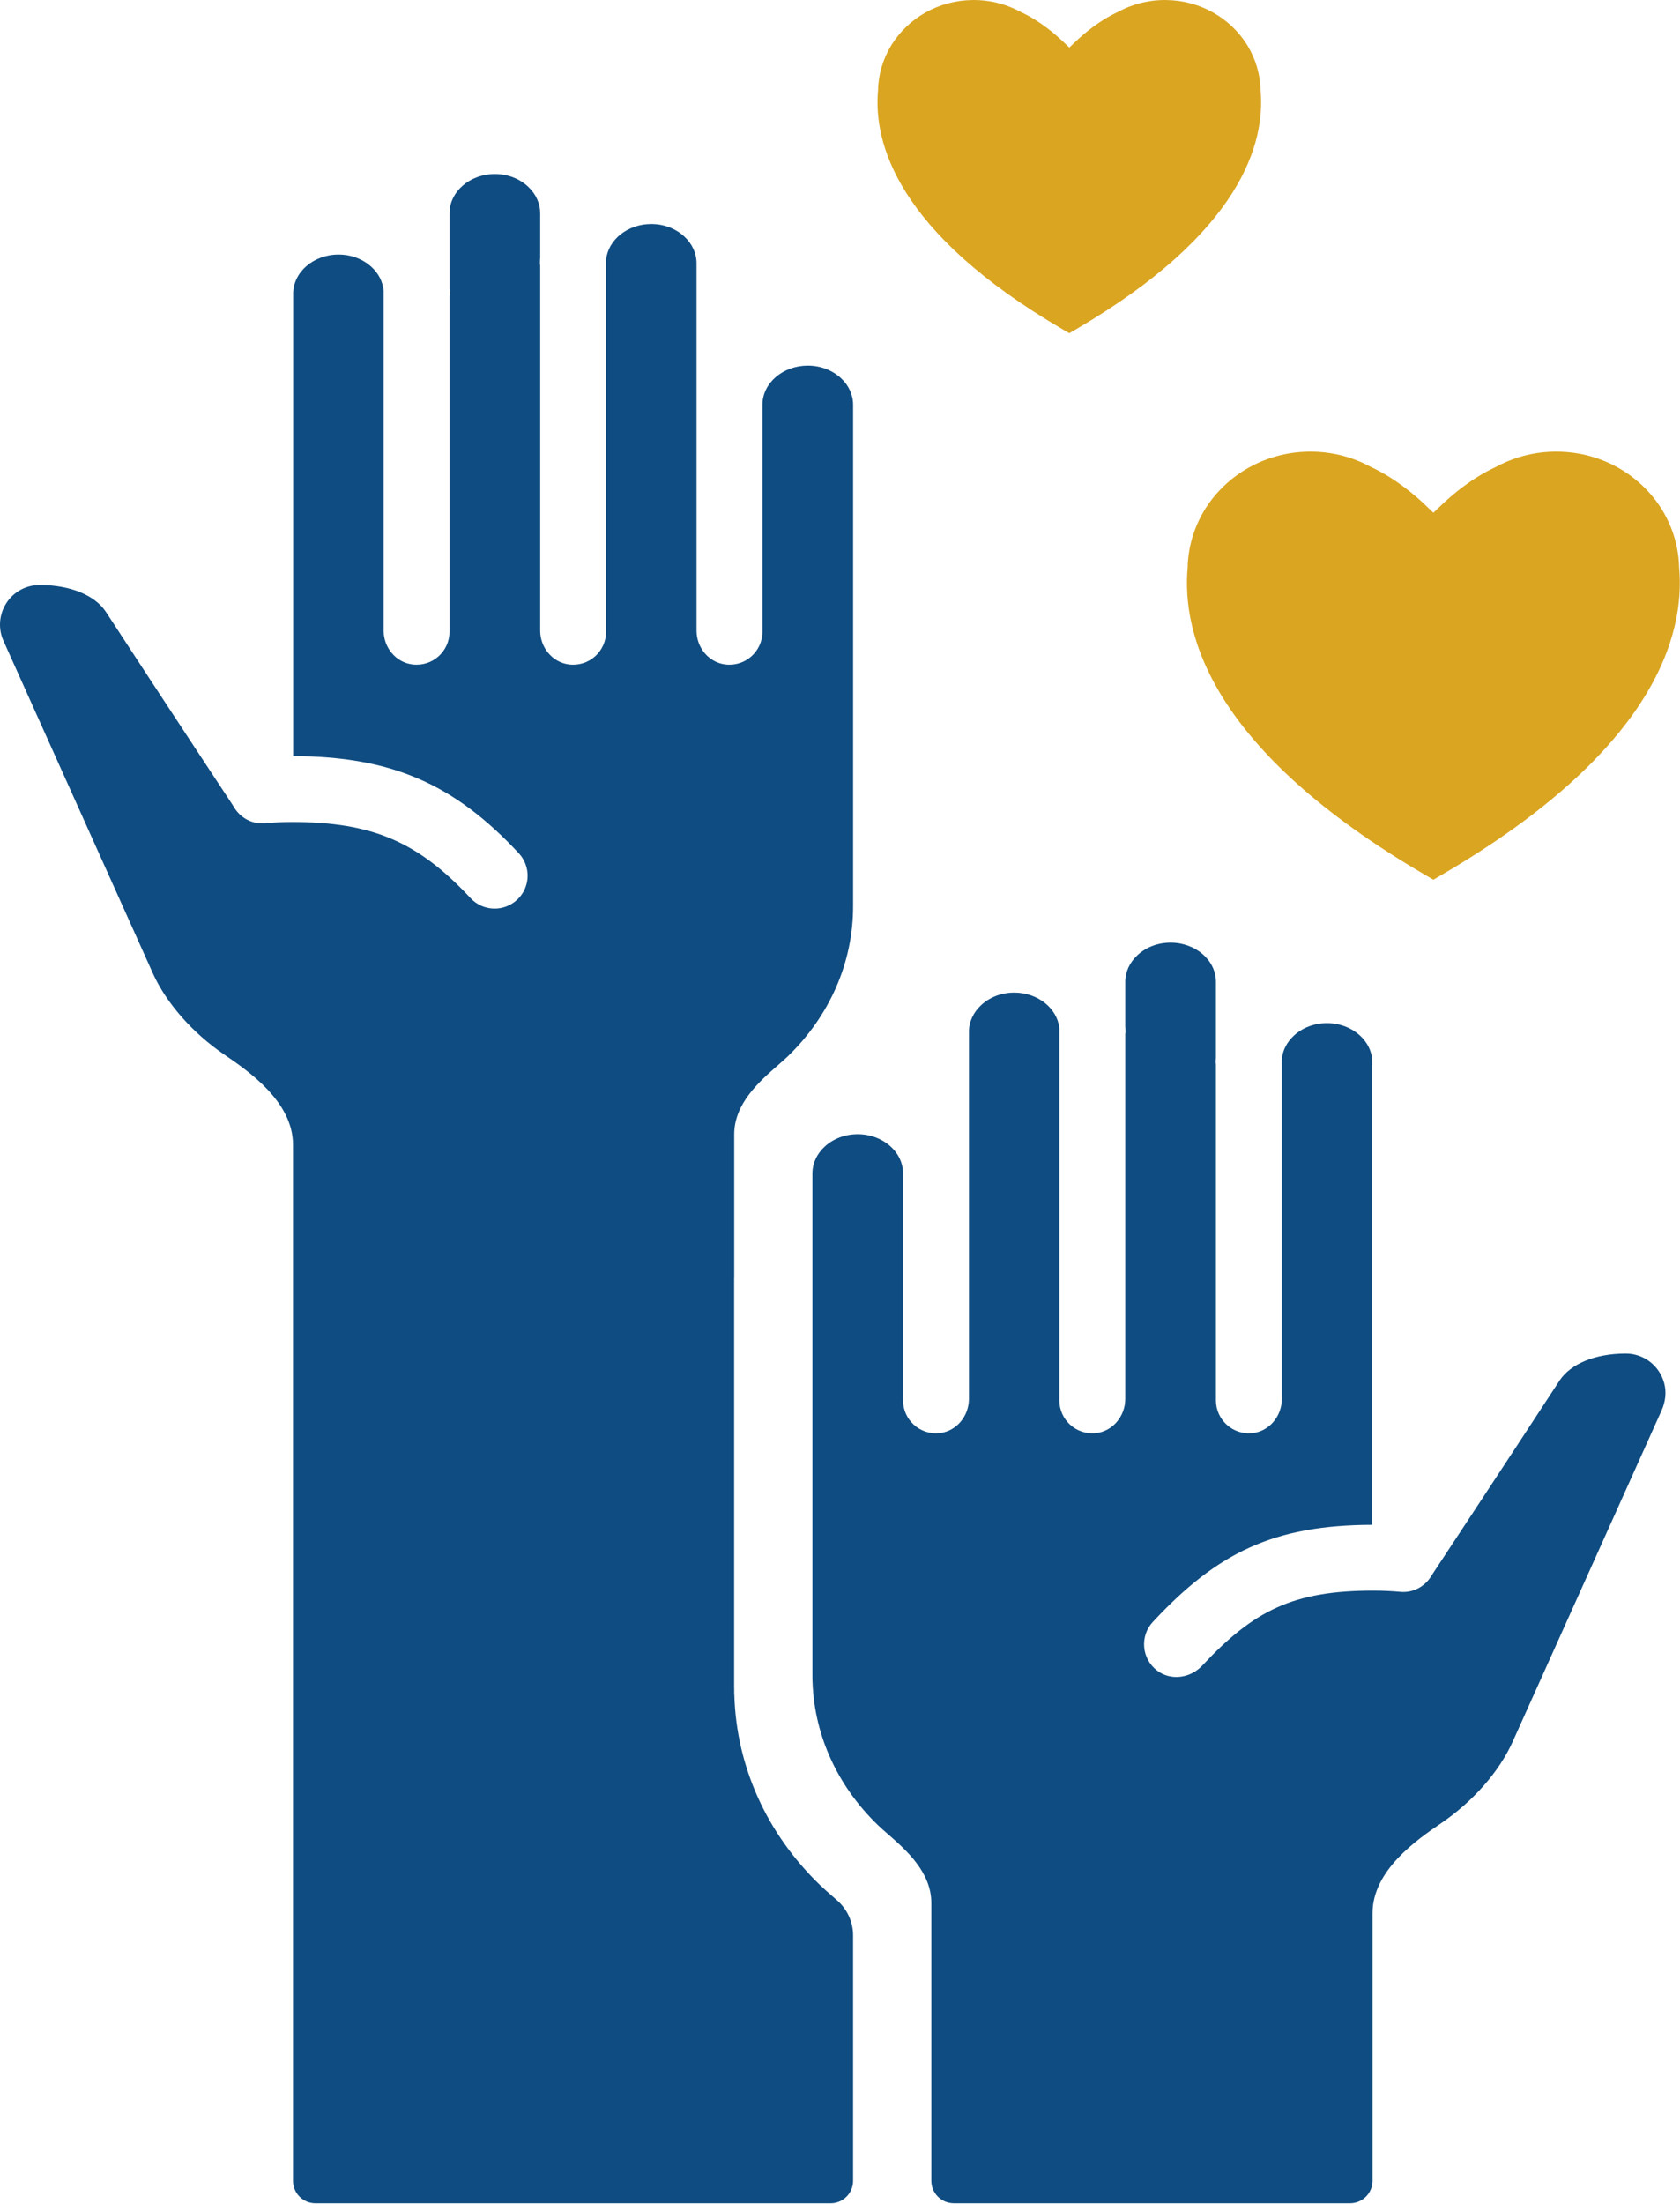
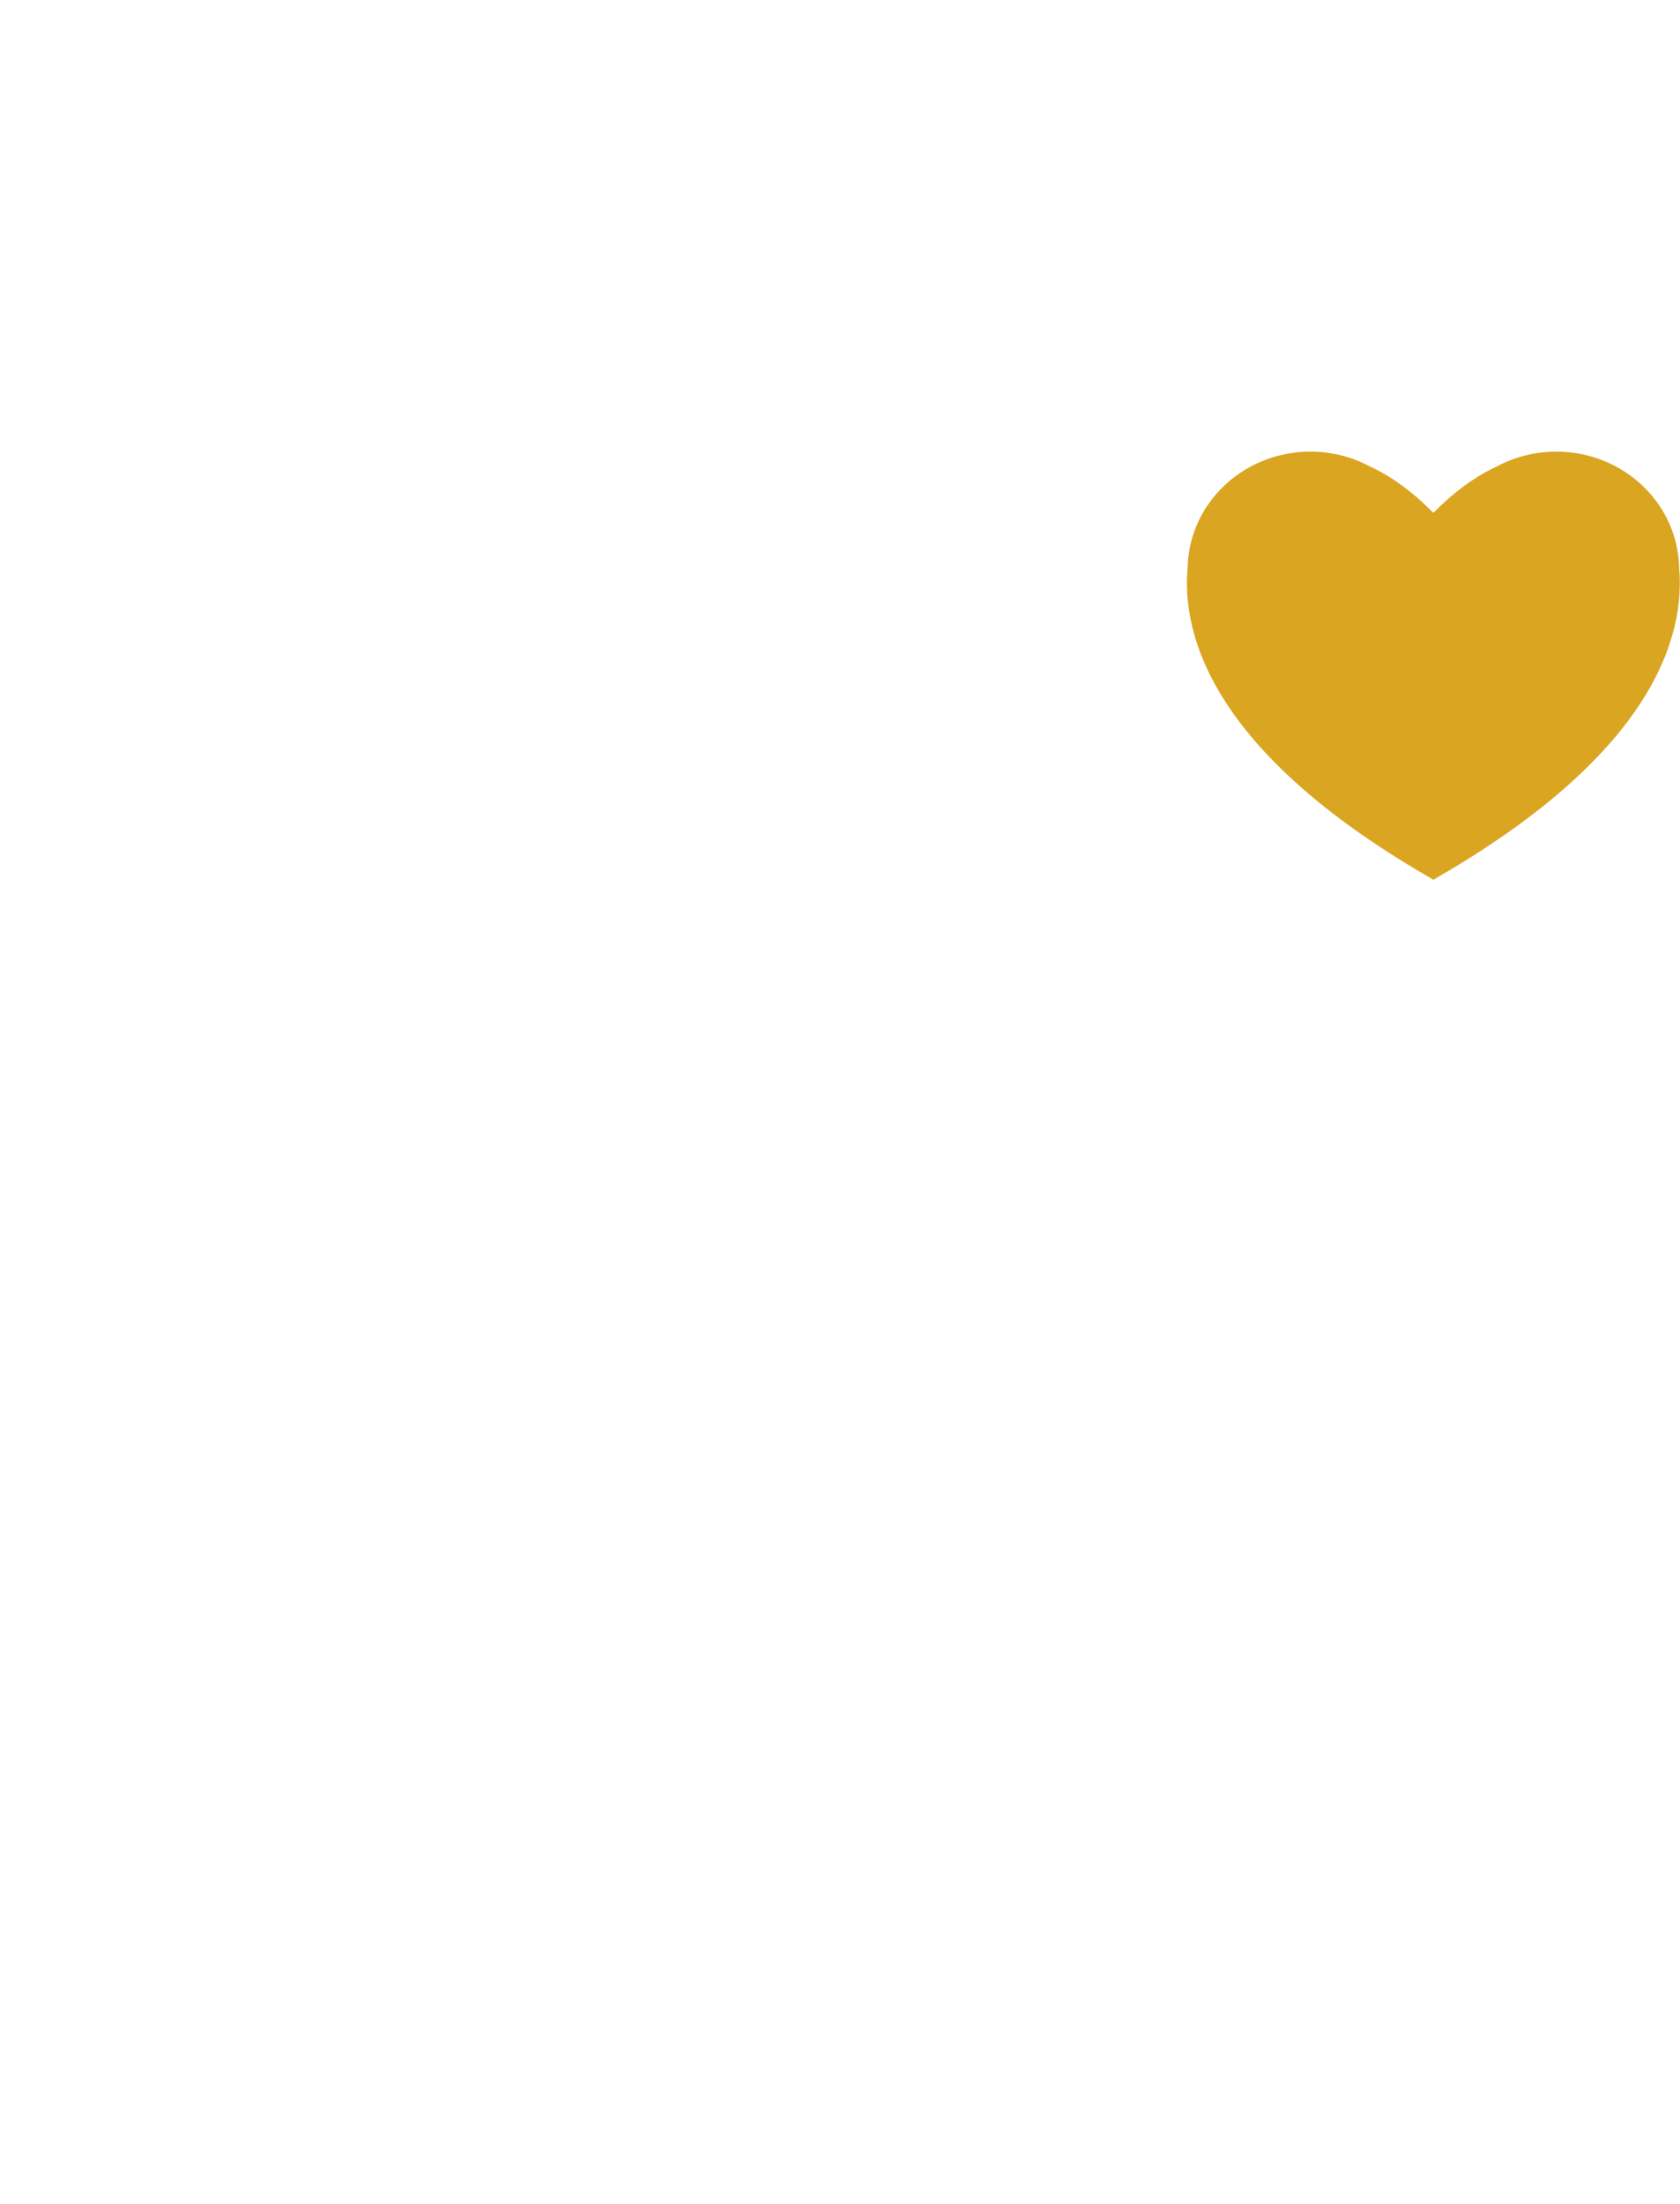
<svg xmlns="http://www.w3.org/2000/svg" clip-rule="evenodd" fill-rule="evenodd" stroke-linejoin="round" stroke-miterlimit="2" viewBox="0 0 1021 1339">
  <g fill-rule="nonzero">
-     <path d="m806.451 621.653c-7.654 0-14.779 2.684-20.059 7.55-4.312 3.959-6.895 9.034-7.37 14.33v206.454c0 10.462-7.646 19.8-18.063 20.791-11.946 1.138-21.992-8.225-21.992-19.933v-204.121c-.025-.416-.125-.812-.125-1.237 0-1.038.075-2.059.125-3.075v-45.846c0-13.138-12.354-23.825-27.55-23.825-7.666 0-14.783 2.679-20.045 7.537-4.85 4.459-7.505 10.234-7.505 16.288v26.921c.067 1.15.146 2.296.146 3.437 0 .492-.108.954-.146 1.438v221.625c0 10.462-7.645 19.8-18.062 20.791-11.946 1.138-21.992-8.225-21.992-19.933v-226.154c-1.291-12.129-13.208-21.592-27.404-21.592-7.662 0-14.783 2.679-20.042 7.538-4.85 4.462-7.508 10.237-7.508 16.287v223.063c0 10.462-7.65 19.8-18.062 20.791-11.946 1.138-21.992-8.225-21.992-19.933v-137.896c0-13.137-12.358-23.825-27.55-23.825-7.663 0-14.783 2.675-20.042 7.534-4.737 4.358-7.358 9.97-7.483 15.862v306.213c.287 33.687 14.421 65.725 39.904 90.3 1.683 1.625 3.675 3.35 5.763 5.175 11.233 9.808 26.608 23.241 26.608 42.024v168.813c0 7.538 6.112 13.65 13.646 13.65h240.825c7.537 0 13.646-6.112 13.646-13.65v-162.504c0-26.254 27.15-44.813 41.737-54.784 19.413-13.27 35.233-31.287 43.408-49.429l90.517-201.287c2.329-5.183 3.1-11.033 1.638-16.525-2.93-10.983-12.671-18.096-23.371-18.1h-.017c-.129 0-.254 0-.392.004-18.158.083-33.037 6.188-39.795 16.333-34.913 53.496-74.542 113.538-77.005 117.263l-1.204 1.908c-3.979 6.3-11.125 9.954-18.546 9.275-5.416-.491-10.925-.746-16.366-.746-48.709 0-72.621 11.942-104.113 45.584-7.146 7.633-19.05 9.354-27.371 3.016-9.579-7.291-10.579-21.037-2.579-29.629 39.192-42.096 73.404-58.779 133.321-58.958v-280.979c0-13.142-12.35-23.834-27.533-23.834" fill="#0f4c81" />
    <path d="m871.118 311.55-4.938-4.717c-6.337-6.05-18.312-16.288-32.941-23.067-2.146-1.171-4.363-2.241-6.629-3.216-9.242-3.95-19.459-6.146-30.188-6.146-.217 0-.437.025-.654.025h-.392c-26.6.341-49.837 14.091-62.783 34.575l-.025.021c-.025 0-.025.025-.025.025-.096.145-.338.537-.683 1.145-6.167 10.242-9.821 22.092-10.092 34.721-3.658 40.571 14.408 110.863 144.362 186.688l4.988 2.921 4.983-2.921c129.954-75.825 148.021-146.117 144.367-186.688-.271-12.629-3.929-24.479-10.096-34.721-.342-.608-.583-1-.683-1.145 0 0 0-.025-.025-.025l-.025-.021c-12.946-20.484-36.179-34.234-62.779-34.575h-.392c-.221 0-.438-.025-.658-.025-10.725 0-20.942 2.196-30.184 6.146-2.266.975-4.487 2.045-6.633 3.216-14.629 6.779-26.6 17.017-32.938 23.067z" fill="#daa520" />
-     <path d="m649.861 28.912-3.841-3.67c-4.934-4.709-14.255-12.68-25.642-17.955-1.667-.912-3.396-1.745-5.158-2.504-7.196-3.075-15.146-4.783-23.496-4.783-.171 0-.342.021-.513.021h-.304c-20.704.262-38.787 10.966-48.867 26.908l-.016.021c-.021 0-.021.017-.021.017-.075.112-.263.416-.529.891-4.804 7.971-7.65 17.196-7.859 27.025-2.845 31.579 11.217 86.292 112.367 145.309l3.879 2.275 3.879-2.275c101.15-59.017 115.213-113.73 112.367-145.309-.208-9.829-3.054-19.054-7.854-27.025-.267-.475-.458-.779-.533-.891 0 0 0-.017-.021-.017l-.017-.021c-10.079-15.942-28.162-26.646-48.867-26.908h-.304c-.171 0-.341-.021-.512-.021-8.35 0-16.3 1.708-23.492 4.783-1.767.759-3.496 1.592-5.162 2.504-11.388 5.275-20.709 13.246-25.642 17.955z" fill="#daa520" />
-     <path d="m446.164 776.598v248.575c0 .354.037.704.037 1.054v2.783c0 .321.071.638.071.95 1.267 43.267 19.621 84.096 52.067 115.375 2.112 2.046 4.612 4.23 7.221 6.517 1.012.888 2.237 1.958 3.529 3.117 5.962 5.35 9.362 12.979 9.362 20.991v149.1c0 7.538-6.108 13.65-13.646 13.65h-313.083c-7.537 0-13.65-6.112-13.65-13.65v-629.525c0-26.175-27.158-44.775-41.783-54.779-19.375-13.212-35.192-31.25-43.4-49.391l-90.75-201.934c-3.384-7.466-2.713-16.096 1.729-23.004 4.437-6.867 12.046-10.992 20.221-10.992h.421c18.179.071 33.079 6.2 39.737 16.171 34.704 53.234 74.017 112.771 77.013 117.313l1.125 1.829c3.962 6.437 11.208 10.179 18.733 9.467 5.358-.509 10.821-.763 16.283-.763 49.042 0 76.696 12.083 108.579 46.254 7.538 8.104 20.184 8.525 28.288.988 8.104-7.538 8.525-20.184.987-28.288-39.245-42.1-77.291-58.8-137.079-59.008v-280.913c0-13.141 12.367-23.816 27.55-23.816 7.646 0 14.763 2.675 20.084 7.575 4.262 3.908 6.833 8.946 7.325 14.371v206.537c0 10.204 7.337 19.292 17.454 20.563 12.225 1.533 22.6-7.971 22.6-19.884v-204.116c.037-.421.141-.809.141-1.23 0-1.091-.07-2.116-.141-3.175v-45.725c0-13.141 12.366-23.85 27.55-23.85 7.679 0 14.796 2.675 20.079 7.575 4.829 4.438 7.471 10.217 7.471 16.275v26.917c-.071 1.163-.142 2.288-.142 3.417 0 .491.108.95.142 1.441v221.792c0 10.204 7.333 19.292 17.454 20.563 12.221 1.533 22.6-7.971 22.6-19.884v-226.096c1.304-12.158 13.212-21.633 27.408-21.633 7.679 0 14.796 2.679 20.079 7.575 4.83 4.438 7.471 10.217 7.471 16.242v223.271c0 10.179 7.313 19.25 17.409 20.525 12.216 1.541 22.645-7.967 22.645-19.884v-138.129c.175-13.037 12.471-23.571 27.584-23.571 7.612 0 14.729 2.679 20.046 7.538 4.825 4.441 7.466 10.216 7.466 16.275v304.766c0 34.067-14.162 66.513-39.879 91.313-1.687 1.621-3.662 3.312-5.737 5.146-11.242 9.829-26.634 23.283-26.634 42.062v86.909c0 .141-.037.316-.037.458" fill="#0f4c81" />
  </g>
</svg>